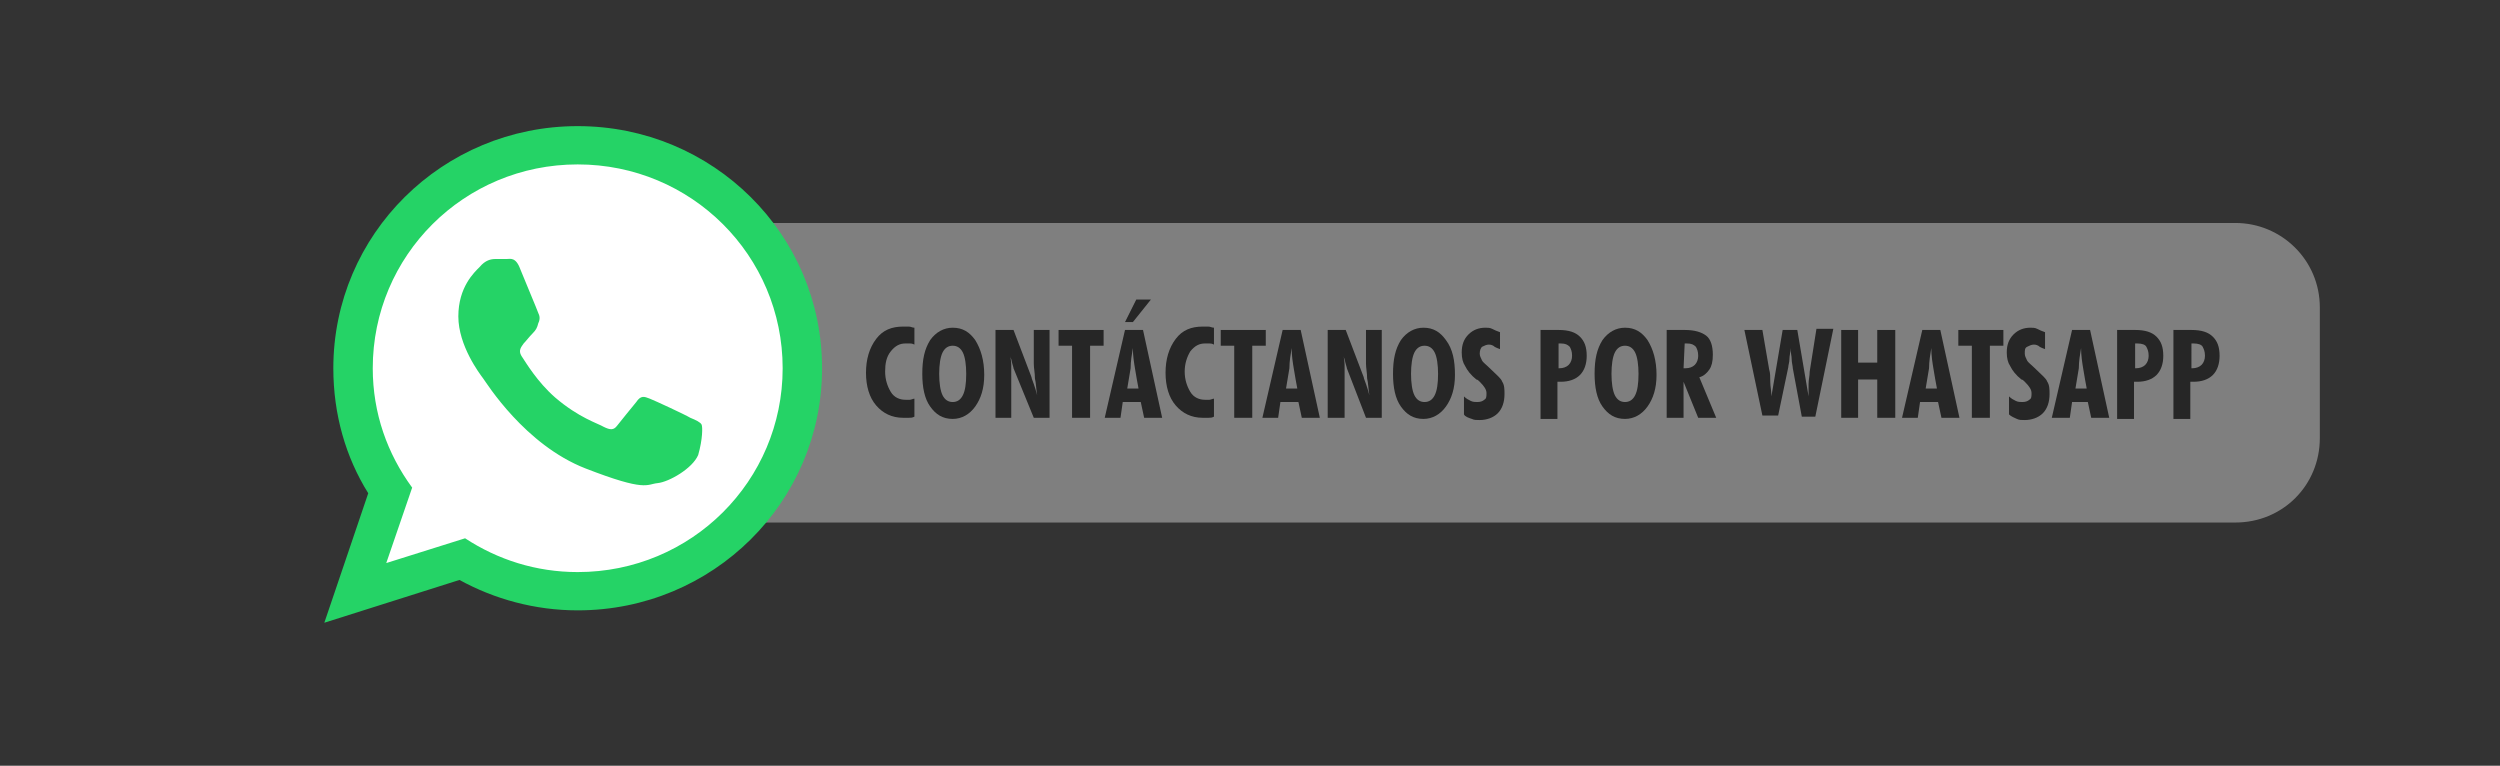
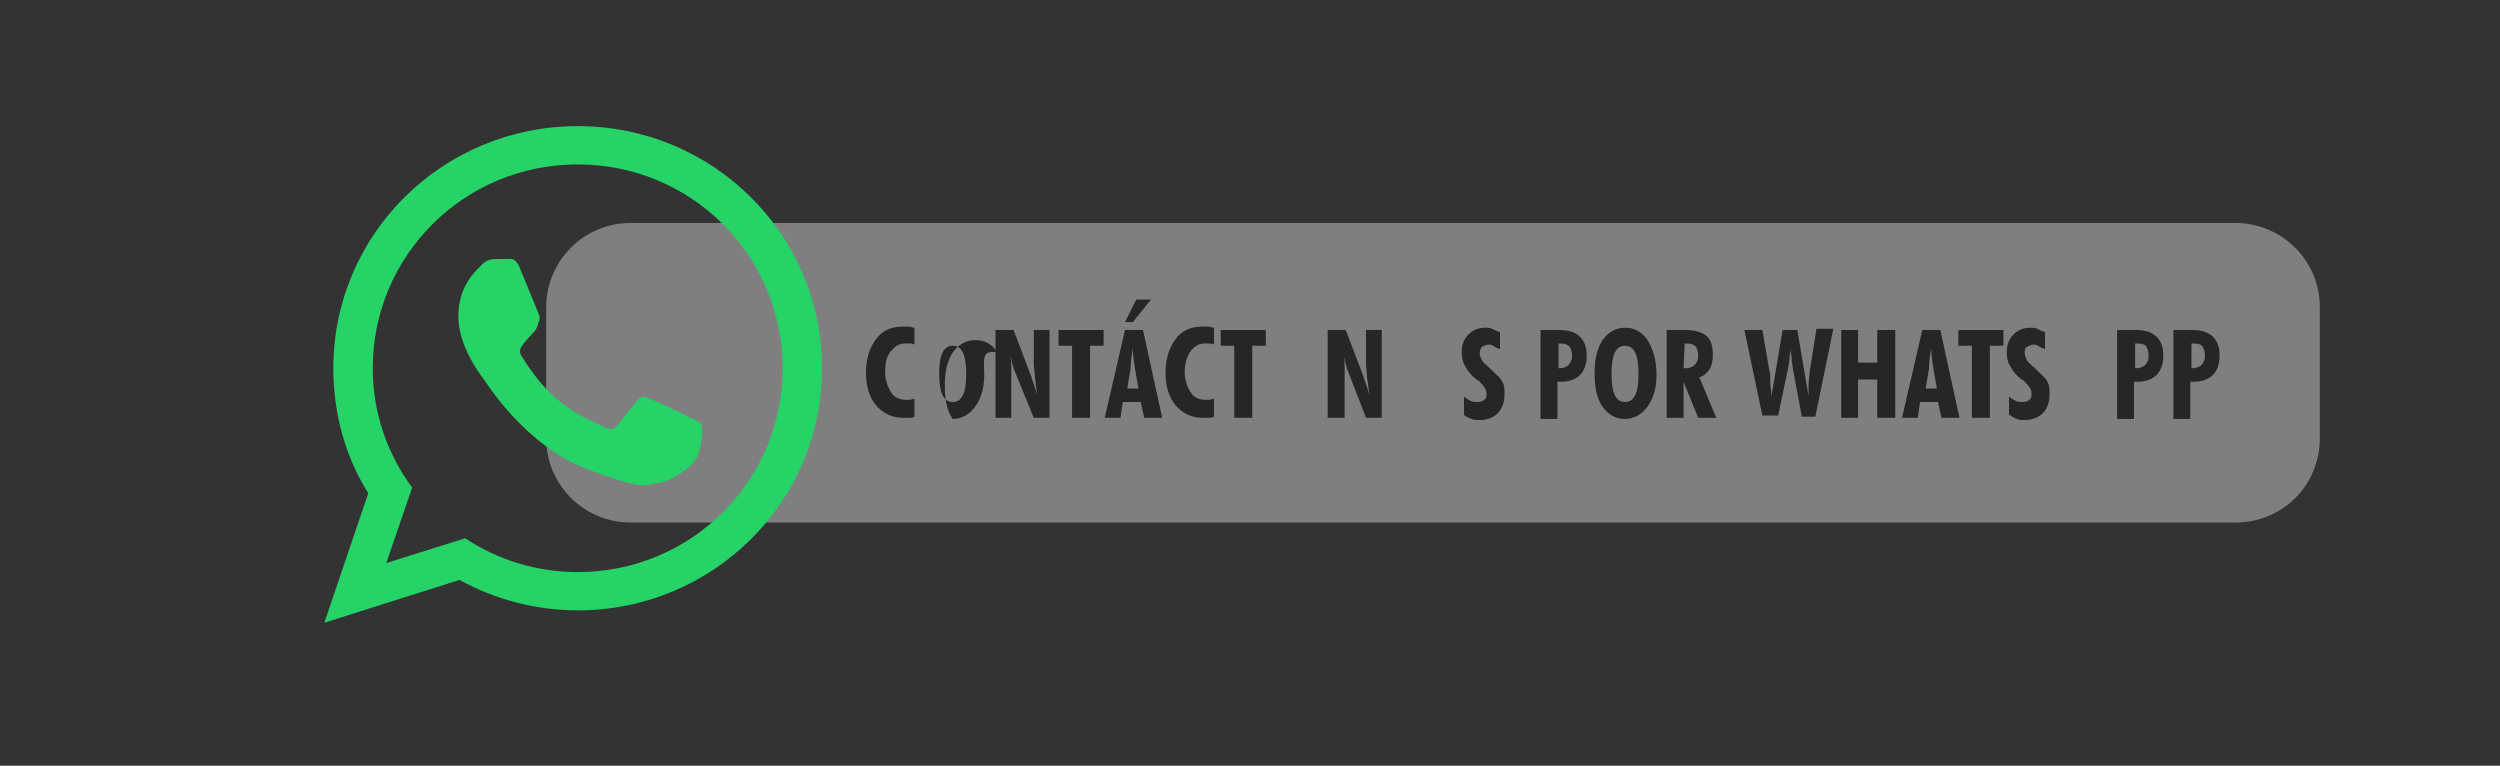
<svg xmlns="http://www.w3.org/2000/svg" version="1.1" id="Capa_1" x="0px" y="0px" viewBox="0 0 222 68" style="enable-background:new 0 0 222 68;" xml:space="preserve">
  <rect x="0" y="0" width="222" height="68" fill="#333333" stroke="none" />
  <style type="text/css">
	.st0{fill:#7F7F7F;}
	.st1{fill:#262626;}
	.st2{fill:#FFFFFF;}
	.st3{fill:#25D366;}
</style>
  <g>
    <path class="st0" d="M198.5,46.4H56c-4.1,0-7.5-3.3-7.5-7.5V27.3c0-4.1,3.3-7.5,7.5-7.5h142.5c4.1,0,7.5,3.3,7.5,7.5v11.6   C206,43.1,202.7,46.4,198.5,46.4z" />
    <g>
      <path class="st1" d="M81.2,37c-0.2,0.1-0.3,0.1-0.5,0.1c-0.2,0-0.3,0-0.5,0c-1,0-1.8-0.4-2.4-1.1c-0.6-0.7-0.9-1.7-0.9-2.9    c0-1.2,0.3-2.2,0.9-3c0.6-0.8,1.4-1.1,2.4-1.1c0.2,0,0.4,0,0.5,0c0.2,0,0.3,0.1,0.5,0.1v1.5c-0.2-0.1-0.3-0.1-0.4-0.1    c-0.1,0-0.3,0-0.4,0c-0.5,0-0.9,0.2-1.3,0.7s-0.5,1.1-0.5,1.8c0,0.7,0.2,1.3,0.5,1.8c0.3,0.5,0.8,0.7,1.3,0.7c0.1,0,0.3,0,0.4,0    s0.3-0.1,0.4-0.1V37z" />
-       <path class="st1" d="M87.4,33.3c0,1.2-0.3,2.1-0.8,2.8c-0.5,0.7-1.2,1.1-2,1.1c-0.9,0-1.5-0.4-2-1.1c-0.5-0.7-0.7-1.7-0.7-2.9    c0-1.3,0.2-2.2,0.7-3c0.5-0.7,1.2-1.1,2-1.1c0.9,0,1.5,0.4,2,1.1C87.1,31,87.4,32,87.4,33.3z M84.6,35.7c0.4,0,0.7-0.2,0.9-0.6    c0.2-0.4,0.3-1,0.3-1.9c0-0.8-0.1-1.5-0.3-1.9c-0.2-0.4-0.5-0.6-0.9-0.6c-0.4,0-0.7,0.2-0.9,0.6c-0.2,0.4-0.3,1.1-0.3,1.9    c0,0.8,0.1,1.5,0.3,1.9C83.9,35.5,84.2,35.7,84.6,35.7z" />
+       <path class="st1" d="M87.4,33.3c0,1.2-0.3,2.1-0.8,2.8c-0.5,0.7-1.2,1.1-2,1.1c-0.5-0.7-0.7-1.7-0.7-2.9    c0-1.3,0.2-2.2,0.7-3c0.5-0.7,1.2-1.1,2-1.1c0.9,0,1.5,0.4,2,1.1C87.1,31,87.4,32,87.4,33.3z M84.6,35.7c0.4,0,0.7-0.2,0.9-0.6    c0.2-0.4,0.3-1,0.3-1.9c0-0.8-0.1-1.5-0.3-1.9c-0.2-0.4-0.5-0.6-0.9-0.6c-0.4,0-0.7,0.2-0.9,0.6c-0.2,0.4-0.3,1.1-0.3,1.9    c0,0.8,0.1,1.5,0.3,1.9C83.9,35.5,84.2,35.7,84.6,35.7z" />
      <path class="st1" d="M88.4,37.1v-7.8h1.6l1.6,4.2c0,0.1,0.1,0.3,0.2,0.6c0.1,0.3,0.2,0.6,0.3,1c-0.1-0.6-0.1-1.1-0.2-1.5    c0-0.5-0.1-0.9-0.1-1.3v-3h1.4v7.8h-1.4L90,32.7c0-0.1-0.1-0.3-0.2-0.8c-0.1-0.2-0.1-0.4-0.1-0.5c0,0.3,0.1,0.6,0.1,1s0,0.8,0,1.4    v3.3H88.4z" />
      <path class="st1" d="M95.2,37.1v-6.4H94v-1.4h4v1.4h-1.2v6.4H95.2z" />
      <path class="st1" d="M98.1,37.1l1.8-7.8h1.6l1.7,7.8h-1.6l-0.3-1.4h-1.6l-0.2,1.4H98.1z M102.2,26.6l-1.6,2h-0.7l1-2H102.2z     M100.1,34.5h1c-0.1-0.5-0.2-1.1-0.3-1.7c-0.1-0.6-0.2-1.2-0.2-1.9c-0.1,0.6-0.2,1.2-0.2,1.8C100.3,33.3,100.2,33.9,100.1,34.5z" />
      <path class="st1" d="M107.8,37c-0.2,0.1-0.3,0.1-0.5,0.1c-0.2,0-0.3,0-0.5,0c-1,0-1.8-0.4-2.4-1.1c-0.6-0.7-0.9-1.7-0.9-2.9    c0-1.2,0.3-2.2,0.9-3c0.6-0.8,1.4-1.1,2.4-1.1c0.2,0,0.4,0,0.5,0c0.2,0,0.3,0.1,0.5,0.1v1.5c-0.2-0.1-0.3-0.1-0.4-0.1    c-0.1,0-0.3,0-0.4,0c-0.5,0-0.9,0.2-1.3,0.7c-0.3,0.5-0.5,1.1-0.5,1.8c0,0.7,0.2,1.3,0.5,1.8c0.3,0.5,0.8,0.7,1.3,0.7    c0.1,0,0.3,0,0.4,0s0.3-0.1,0.4-0.1V37z" />
      <path class="st1" d="M109.6,37.1v-6.4h-1.2v-1.4h4v1.4h-1.2v6.4H109.6z" />
-       <path class="st1" d="M112.1,37.1l1.8-7.8h1.6l1.7,7.8h-1.6l-0.3-1.4h-1.6l-0.2,1.4H112.1z M114.2,34.5h1c-0.1-0.5-0.2-1.1-0.3-1.7    c-0.1-0.6-0.2-1.2-0.2-1.9c-0.1,0.6-0.2,1.2-0.2,1.8C114.4,33.3,114.3,33.9,114.2,34.5z" />
      <path class="st1" d="M117.9,37.1v-7.8h1.6l1.6,4.2c0,0.1,0.1,0.3,0.2,0.6c0.1,0.3,0.2,0.6,0.3,1c-0.1-0.6-0.1-1.1-0.2-1.5    c0-0.5-0.1-0.9-0.1-1.3v-3h1.4v7.8h-1.4l-1.7-4.4c0-0.1-0.1-0.3-0.2-0.8c-0.1-0.2-0.1-0.4-0.1-0.5c0,0.3,0.1,0.6,0.1,1    c0,0.4,0,0.8,0,1.4v3.3H117.9z" />
-       <path class="st1" d="M129.2,33.3c0,1.2-0.3,2.1-0.8,2.8c-0.5,0.7-1.2,1.1-2,1.1c-0.9,0-1.5-0.4-2-1.1c-0.5-0.7-0.7-1.7-0.7-2.9    c0-1.3,0.2-2.2,0.7-3c0.5-0.7,1.2-1.1,2-1.1c0.9,0,1.5,0.4,2,1.1C129,31,129.2,32,129.2,33.3z M126.5,35.7c0.4,0,0.7-0.2,0.9-0.6    s0.3-1,0.3-1.9c0-0.8-0.1-1.5-0.3-1.9s-0.5-0.6-0.9-0.6c-0.4,0-0.7,0.2-0.9,0.6c-0.2,0.4-0.3,1.1-0.3,1.9c0,0.8,0.1,1.5,0.3,1.9    S126.1,35.7,126.5,35.7z" />
      <path class="st1" d="M130,36.8v-1.6c0.2,0.2,0.4,0.3,0.6,0.4c0.2,0.1,0.4,0.1,0.6,0.1c0.3,0,0.5-0.1,0.6-0.2    c0.2-0.1,0.2-0.3,0.2-0.6c0-0.3-0.2-0.6-0.6-1c-0.1-0.1-0.2-0.2-0.3-0.2c-0.5-0.4-0.8-0.8-1-1.2c-0.2-0.3-0.3-0.7-0.3-1.2    c0-0.7,0.2-1.2,0.6-1.6s0.9-0.6,1.5-0.6c0.2,0,0.4,0,0.6,0.1s0.4,0.2,0.7,0.3V31c-0.3-0.1-0.5-0.2-0.6-0.3    c-0.2-0.1-0.3-0.1-0.4-0.1c-0.2,0-0.4,0.1-0.6,0.2c-0.1,0.1-0.2,0.3-0.2,0.6c0,0.2,0.1,0.4,0.2,0.6c0.1,0.2,0.4,0.4,0.8,0.8    c0.5,0.5,0.9,0.8,1,1.1c0.2,0.3,0.2,0.7,0.2,1.1c0,0.7-0.2,1.3-0.6,1.7c-0.4,0.4-1,0.6-1.6,0.6c-0.3,0-0.5,0-0.7-0.1    C130.4,37.1,130.1,37,130,36.8z" />
      <path class="st1" d="M136.8,37.1v-7.8h1.6c0.9,0,1.5,0.2,1.9,0.6c0.4,0.4,0.6,0.9,0.6,1.7c0,0.7-0.2,1.3-0.6,1.7s-1,0.6-1.7,0.6    c-0.1,0-0.2,0-0.2,0s-0.1,0-0.1,0l0,3.3H136.8z M138.3,32.7C138.4,32.7,138.4,32.7,138.3,32.7c0.1,0,0.1,0,0.2,0    c0.3,0,0.6-0.1,0.8-0.3c0.2-0.2,0.3-0.5,0.3-0.8c0-0.4-0.1-0.6-0.2-0.8c-0.2-0.2-0.4-0.3-0.8-0.3c0,0,0,0-0.1,0c0,0-0.1,0-0.1,0    V32.7z" />
      <path class="st1" d="M147.1,33.3c0,1.2-0.3,2.1-0.8,2.8c-0.5,0.7-1.2,1.1-2,1.1c-0.9,0-1.5-0.4-2-1.1c-0.5-0.7-0.7-1.7-0.7-2.9    c0-1.3,0.2-2.2,0.7-3c0.5-0.7,1.2-1.1,2-1.1c0.9,0,1.5,0.4,2,1.1C146.8,31,147.1,32,147.1,33.3z M144.3,35.7    c0.4,0,0.7-0.2,0.9-0.6s0.3-1,0.3-1.9c0-0.8-0.1-1.5-0.3-1.9s-0.5-0.6-0.9-0.6c-0.4,0-0.7,0.2-0.9,0.6c-0.2,0.4-0.3,1.1-0.3,1.9    c0,0.8,0.1,1.5,0.3,1.9S143.9,35.7,144.3,35.7z" />
      <path class="st1" d="M148,37.1v-7.8h1.6c0.9,0,1.5,0.2,1.9,0.5s0.6,0.9,0.6,1.7c0,0.6-0.1,1-0.3,1.3c-0.2,0.3-0.5,0.6-0.9,0.7    l1.5,3.6h-1.6l-1.3-3.2v3.2H148z M149.5,32.7C149.6,32.7,149.6,32.7,149.5,32.7c0.1,0,0.2,0,0.2,0c0.3,0,0.6-0.1,0.8-0.3    c0.2-0.2,0.3-0.5,0.3-0.8c0-0.4-0.1-0.6-0.2-0.8c-0.2-0.2-0.4-0.3-0.8-0.3c-0.1,0-0.1,0-0.1,0c0,0-0.1,0-0.1,0L149.5,32.7z" />
      <path class="st1" d="M154.9,29.3h1.6l0.6,3.5c0.1,0.3,0.1,0.7,0.1,1.1c0,0.4,0.1,0.8,0.1,1.3l1-5.9h1.3l1,5.9c0-0.3,0-0.7,0-1.1    c0-0.4,0.1-0.7,0.1-1.1l0.6-3.8h1.5l-1.6,7.8H160l-0.8-4.3c0-0.2-0.1-0.5-0.1-0.8c0-0.3-0.1-0.6-0.1-1c0,0.4-0.1,0.7-0.1,1    c0,0.3-0.1,0.5-0.1,0.7l-0.9,4.3h-1.4L154.9,29.3z" />
      <path class="st1" d="M163.5,37.1v-7.8h1.5v2.9h1.7v-2.9h1.6v7.8h-1.6v-3.4h-1.7v3.4H163.5z" />
      <path class="st1" d="M168.9,37.1l1.8-7.8h1.6l1.7,7.8h-1.6l-0.3-1.4h-1.6l-0.2,1.4H168.9z M171,34.5h1c-0.1-0.5-0.2-1.1-0.3-1.7    c-0.1-0.6-0.2-1.2-0.2-1.9c-0.1,0.6-0.2,1.2-0.2,1.8C171.2,33.3,171.1,33.9,171,34.5z" />
      <path class="st1" d="M175.1,37.1v-6.4h-1.2v-1.4h4v1.4h-1.2v6.4H175.1z" />
      <path class="st1" d="M178.4,36.8v-1.6c0.2,0.2,0.4,0.3,0.6,0.4c0.2,0.1,0.4,0.1,0.6,0.1c0.3,0,0.5-0.1,0.6-0.2    c0.2-0.1,0.2-0.3,0.2-0.6c0-0.3-0.2-0.6-0.6-1c-0.1-0.1-0.2-0.2-0.3-0.2c-0.5-0.4-0.8-0.8-1-1.2c-0.2-0.3-0.3-0.7-0.3-1.2    c0-0.7,0.2-1.2,0.6-1.6s0.9-0.6,1.5-0.6c0.2,0,0.4,0,0.6,0.1c0.2,0.1,0.4,0.2,0.7,0.3V31c-0.3-0.1-0.5-0.2-0.6-0.3    c-0.2-0.1-0.3-0.1-0.4-0.1c-0.2,0-0.4,0.1-0.6,0.2s-0.2,0.3-0.2,0.6c0,0.2,0.1,0.4,0.2,0.6c0.1,0.2,0.4,0.4,0.8,0.8    c0.5,0.5,0.9,0.8,1,1.1c0.2,0.3,0.2,0.7,0.2,1.1c0,0.7-0.2,1.3-0.6,1.7c-0.4,0.4-1,0.6-1.6,0.6c-0.3,0-0.5,0-0.7-0.1    S178.6,37,178.4,36.8z" />
-       <path class="st1" d="M182.2,37.1l1.8-7.8h1.6l1.7,7.8h-1.6l-0.3-1.4H184l-0.2,1.4H182.2z M184.3,34.5h1c-0.1-0.5-0.2-1.1-0.3-1.7    c-0.1-0.6-0.2-1.2-0.2-1.9c-0.1,0.6-0.2,1.2-0.2,1.8C184.5,33.3,184.4,33.9,184.3,34.5z" />
      <path class="st1" d="M188,37.1v-7.8h1.6c0.9,0,1.5,0.2,1.9,0.6c0.4,0.4,0.6,0.9,0.6,1.7c0,0.7-0.2,1.3-0.6,1.7s-1,0.6-1.7,0.6    c-0.1,0-0.2,0-0.2,0c0,0-0.1,0-0.1,0l0,3.3H188z M189.5,32.7C189.5,32.7,189.6,32.7,189.5,32.7c0.1,0,0.1,0,0.2,0    c0.3,0,0.6-0.1,0.8-0.3c0.2-0.2,0.3-0.5,0.3-0.8c0-0.4-0.1-0.6-0.2-0.8s-0.4-0.3-0.8-0.3c0,0,0,0-0.1,0c0,0-0.1,0-0.1,0V32.7z" />
      <path class="st1" d="M193,37.1v-7.8h1.6c0.9,0,1.5,0.2,1.9,0.6s0.6,0.9,0.6,1.7c0,0.7-0.2,1.3-0.6,1.7s-1,0.6-1.7,0.6    c-0.1,0-0.2,0-0.2,0c0,0-0.1,0-0.1,0l0,3.3H193z M194.5,32.7C194.5,32.7,194.6,32.7,194.5,32.7c0.1,0,0.1,0,0.2,0    c0.3,0,0.6-0.1,0.8-0.3c0.2-0.2,0.3-0.5,0.3-0.8c0-0.4-0.1-0.6-0.2-0.8s-0.4-0.3-0.8-0.3c0,0,0,0-0.1,0c0,0-0.1,0-0.1,0V32.7z" />
    </g>
  </g>
-   <path class="st2" d="M70.3,33.3c0,10.7-8.9,19.3-19.8,19.3c-3.2,0-6.2-0.7-8.8-2c-1.9-0.9-7.2,1.7-8.7,0.3c-1.5-1.5,0.8-7-0.2-8.9  c-1.4-2.6-2.1-5.6-2.1-8.7c0-10.7,8.9-19.3,19.8-19.3S70.3,22.6,70.3,33.3z" />
  <g>
    <g>
      <path id="WhatsApp_3_" class="st3" d="M73,32.7c0,11.9-9.7,21.5-21.7,21.5c-3.8,0-7.4-1-10.5-2.7l-12,3.8l3.9-11.5    c-2-3.2-3.1-7-3.1-11.1c0-11.9,9.7-21.5,21.7-21.5C63.3,11.2,73,20.8,73,32.7z M51.3,14.6c-10.1,0-18.2,8.1-18.2,18.1    c0,4,1.3,7.6,3.5,10.6L34.3,50l7-2.2c2.9,1.9,6.3,3,10,3c10.1,0,18.2-8.1,18.2-18.1S61.4,14.6,51.3,14.6z M62.3,37.7    c-0.1-0.2-0.5-0.4-1-0.6c-0.5-0.3-3.1-1.5-3.6-1.7c-0.5-0.2-0.8-0.3-1.2,0.3c-0.4,0.5-1.4,1.7-1.7,2.1c-0.3,0.4-0.6,0.4-1.2,0.1    c-0.5-0.3-2.2-0.8-4.3-2.6c-1.6-1.4-2.6-3.1-3-3.7c-0.3-0.5,0-0.8,0.2-1.1c0.2-0.2,0.5-0.6,0.8-0.9c0.3-0.3,0.4-0.5,0.5-0.9    c0.2-0.4,0.1-0.7,0-0.9c-0.1-0.3-1.2-2.9-1.6-3.9c-0.4-1.1-0.9-0.9-1.2-0.9c-0.3,0-0.7,0-1,0c-0.4,0-0.9,0.1-1.4,0.7    c-0.5,0.5-1.9,1.8-1.9,4.4c0,2.6,1.9,5.1,2.2,5.5c0.3,0.4,3.7,5.9,9.1,8c5.4,2.1,5.4,1.4,6.4,1.3c1-0.1,3.1-1.3,3.6-2.5    C62.4,39,62.4,37.9,62.3,37.7z" />
    </g>
  </g>
</svg>